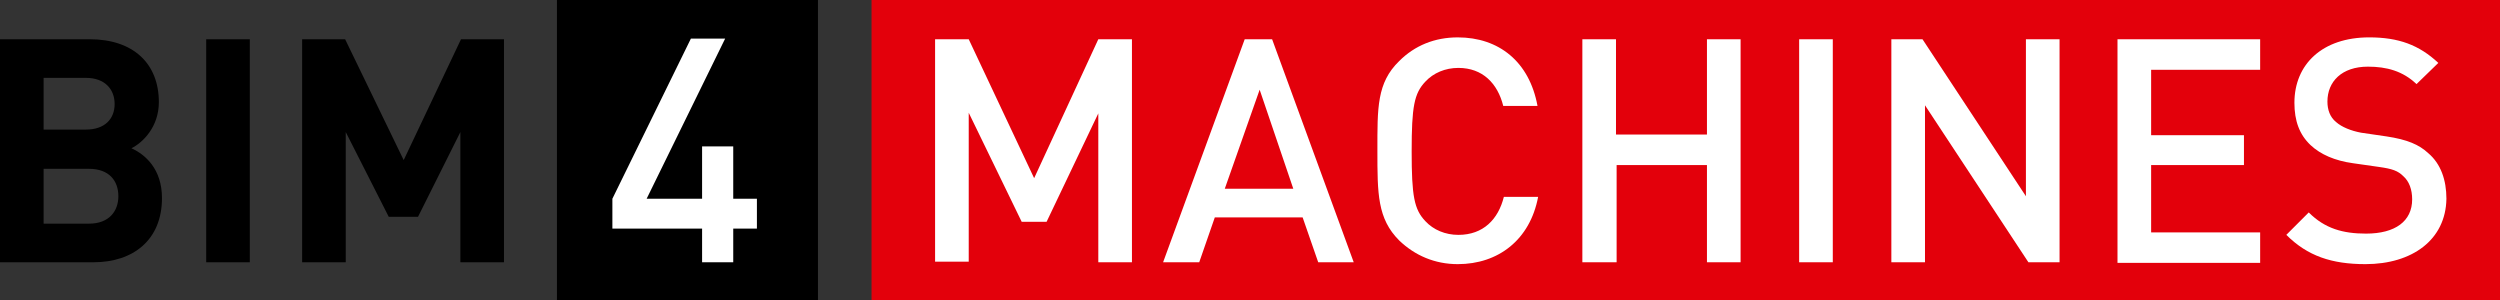
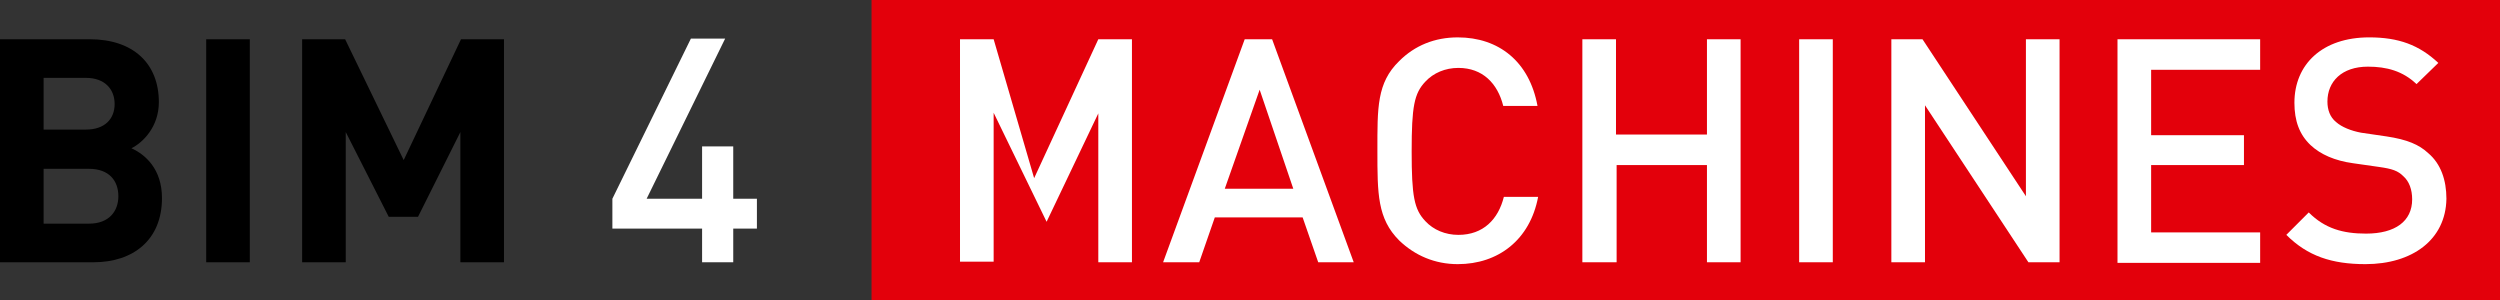
<svg xmlns="http://www.w3.org/2000/svg" version="1.1" id="Ebene_1" x="0px" y="0px" viewBox="0 0 401.3 48.2" style="enable-background:new 0 0 401.3 48.2;" xml:space="preserve">
  <rect x="0" y="0" width="401.3" height="48.2" fill="#333333" stroke="none" />
  <style type="text/css"> .st0{fill:#E3000B;} .st1{fill:#FFFFFF;} </style>
  <g>
    <polygon class="st0" points="401.3,48.2 139.9,48.2 139.9,0 401.3,0 401.3,48.2 " />
-     <polygon points="131.3,48.2 89.4,48.2 89.4,0 131.3,0 131.3,48.2 " />
    <g>
      <path d="M15,42.1H0V6.3h14.4c7,0,11.1,3.9,11.1,10.1c0,4-2.6,6.5-4.4,7.4c2.2,1,4.9,3.3,4.9,8C26,38.5,21.4,42.1,15,42.1z M13.8,12.5H7v8.3h6.8c3,0,4.6-1.7,4.6-4.1S16.8,12.5,13.8,12.5z M14.3,27.1H7v8.8h7.3c3.2,0,4.7-2,4.7-4.4 C19,29,17.5,27.1,14.3,27.1z" />
      <path d="M33.1,42.1V6.3h7v35.8H33.1z" />
      <path d="M73.9,42.1V21.2l-6.8,13.6h-4.7l-6.9-13.6v20.9h-7V6.3h6.9l9.4,19.4L74,6.3h6.9v35.8H73.9z" />
    </g>
    <g>
-       <path class="st1" d="M176.3,42.1V18.2L168,35.6h-4l-8.5-17.5v23.9h-5.4V6.3h5.4L166,28.6l10.3-22.3h5.4v35.8H176.3z" />
+       <path class="st1" d="M176.3,42.1V18.2L168,35.6l-8.5-17.5v23.9h-5.4V6.3h5.4L166,28.6l10.3-22.3h5.4v35.8H176.3z" />
      <path class="st1" d="M211.6,42.1l-2.5-7.2H195l-2.5,7.2h-5.8l13.1-35.8h4.4l13.1,35.8H211.6z M202.2,14.4l-5.6,15.9h11L202.2,14.4 z" />
      <path class="st1" d="M234,42.4c-3.7,0-6.9-1.4-9.4-3.8c-3.5-3.5-3.5-7.5-3.5-14.4s-0.1-10.9,3.5-14.4c2.5-2.5,5.7-3.8,9.4-3.8 c6.6,0,11.5,3.9,12.8,11h-5.5c-0.9-3.6-3.3-6.1-7.2-6.1c-2.1,0-4,0.8-5.3,2.2c-1.8,1.9-2.2,4-2.2,11.2c0,7.2,0.4,9.3,2.2,11.2 c1.3,1.4,3.2,2.2,5.3,2.2c4,0,6.4-2.5,7.3-6.1h5.5C245.6,38.5,240.5,42.4,234,42.4z" />
      <path class="st1" d="M274,42.1V26.5h-14.5v15.6H254V6.3h5.4v15.3H274V6.3h5.4v35.8H274z" />
      <path class="st1" d="M288.8,42.1V6.3h5.4v35.8H288.8z" />
      <path class="st1" d="M325.6,42.1L309,16.9v25.2h-5.4V6.3h5l16.6,25.2V6.3h5.4v35.8H325.6z" />
      <path class="st1" d="M339.9,42.1V6.3h22.9v4.9h-17.5v10.5h14.9v4.8h-14.9v10.8h17.5v4.9H339.9z" />
      <path class="st1" d="M379.7,42.4c-5.4,0-9.3-1.3-12.7-4.7l3.6-3.6c2.6,2.6,5.5,3.4,9.2,3.4c4.7,0,7.4-2,7.4-5.5 c0-1.6-0.5-2.9-1.4-3.7c-0.9-0.9-1.8-1.2-3.9-1.5l-4.2-0.6c-2.9-0.4-5.2-1.4-6.8-2.9c-1.8-1.7-2.6-3.9-2.6-6.8 c0-6.2,4.5-10.5,12-10.5c4.7,0,8,1.2,11.1,4.1l-3.5,3.4c-2.2-2.1-4.8-2.8-7.8-2.8c-4.2,0-6.5,2.4-6.5,5.6c0,1.3,0.4,2.5,1.4,3.3 c0.9,0.8,2.4,1.4,4,1.7l4.1,0.6c3.3,0.5,5.2,1.3,6.7,2.7c2,1.7,2.9,4.3,2.9,7.3C392.6,38.5,387.2,42.4,379.7,42.4z" />
    </g>
    <g>
      <path class="st1" d="M117.7,36.7v5.4h-5v-5.4H98.3v-4.8l12.6-25.7h5.5l-12.6,25.7h8.9v-8.4h5v8.4h3.8v4.8H117.7z" />
    </g>
  </g>
</svg>